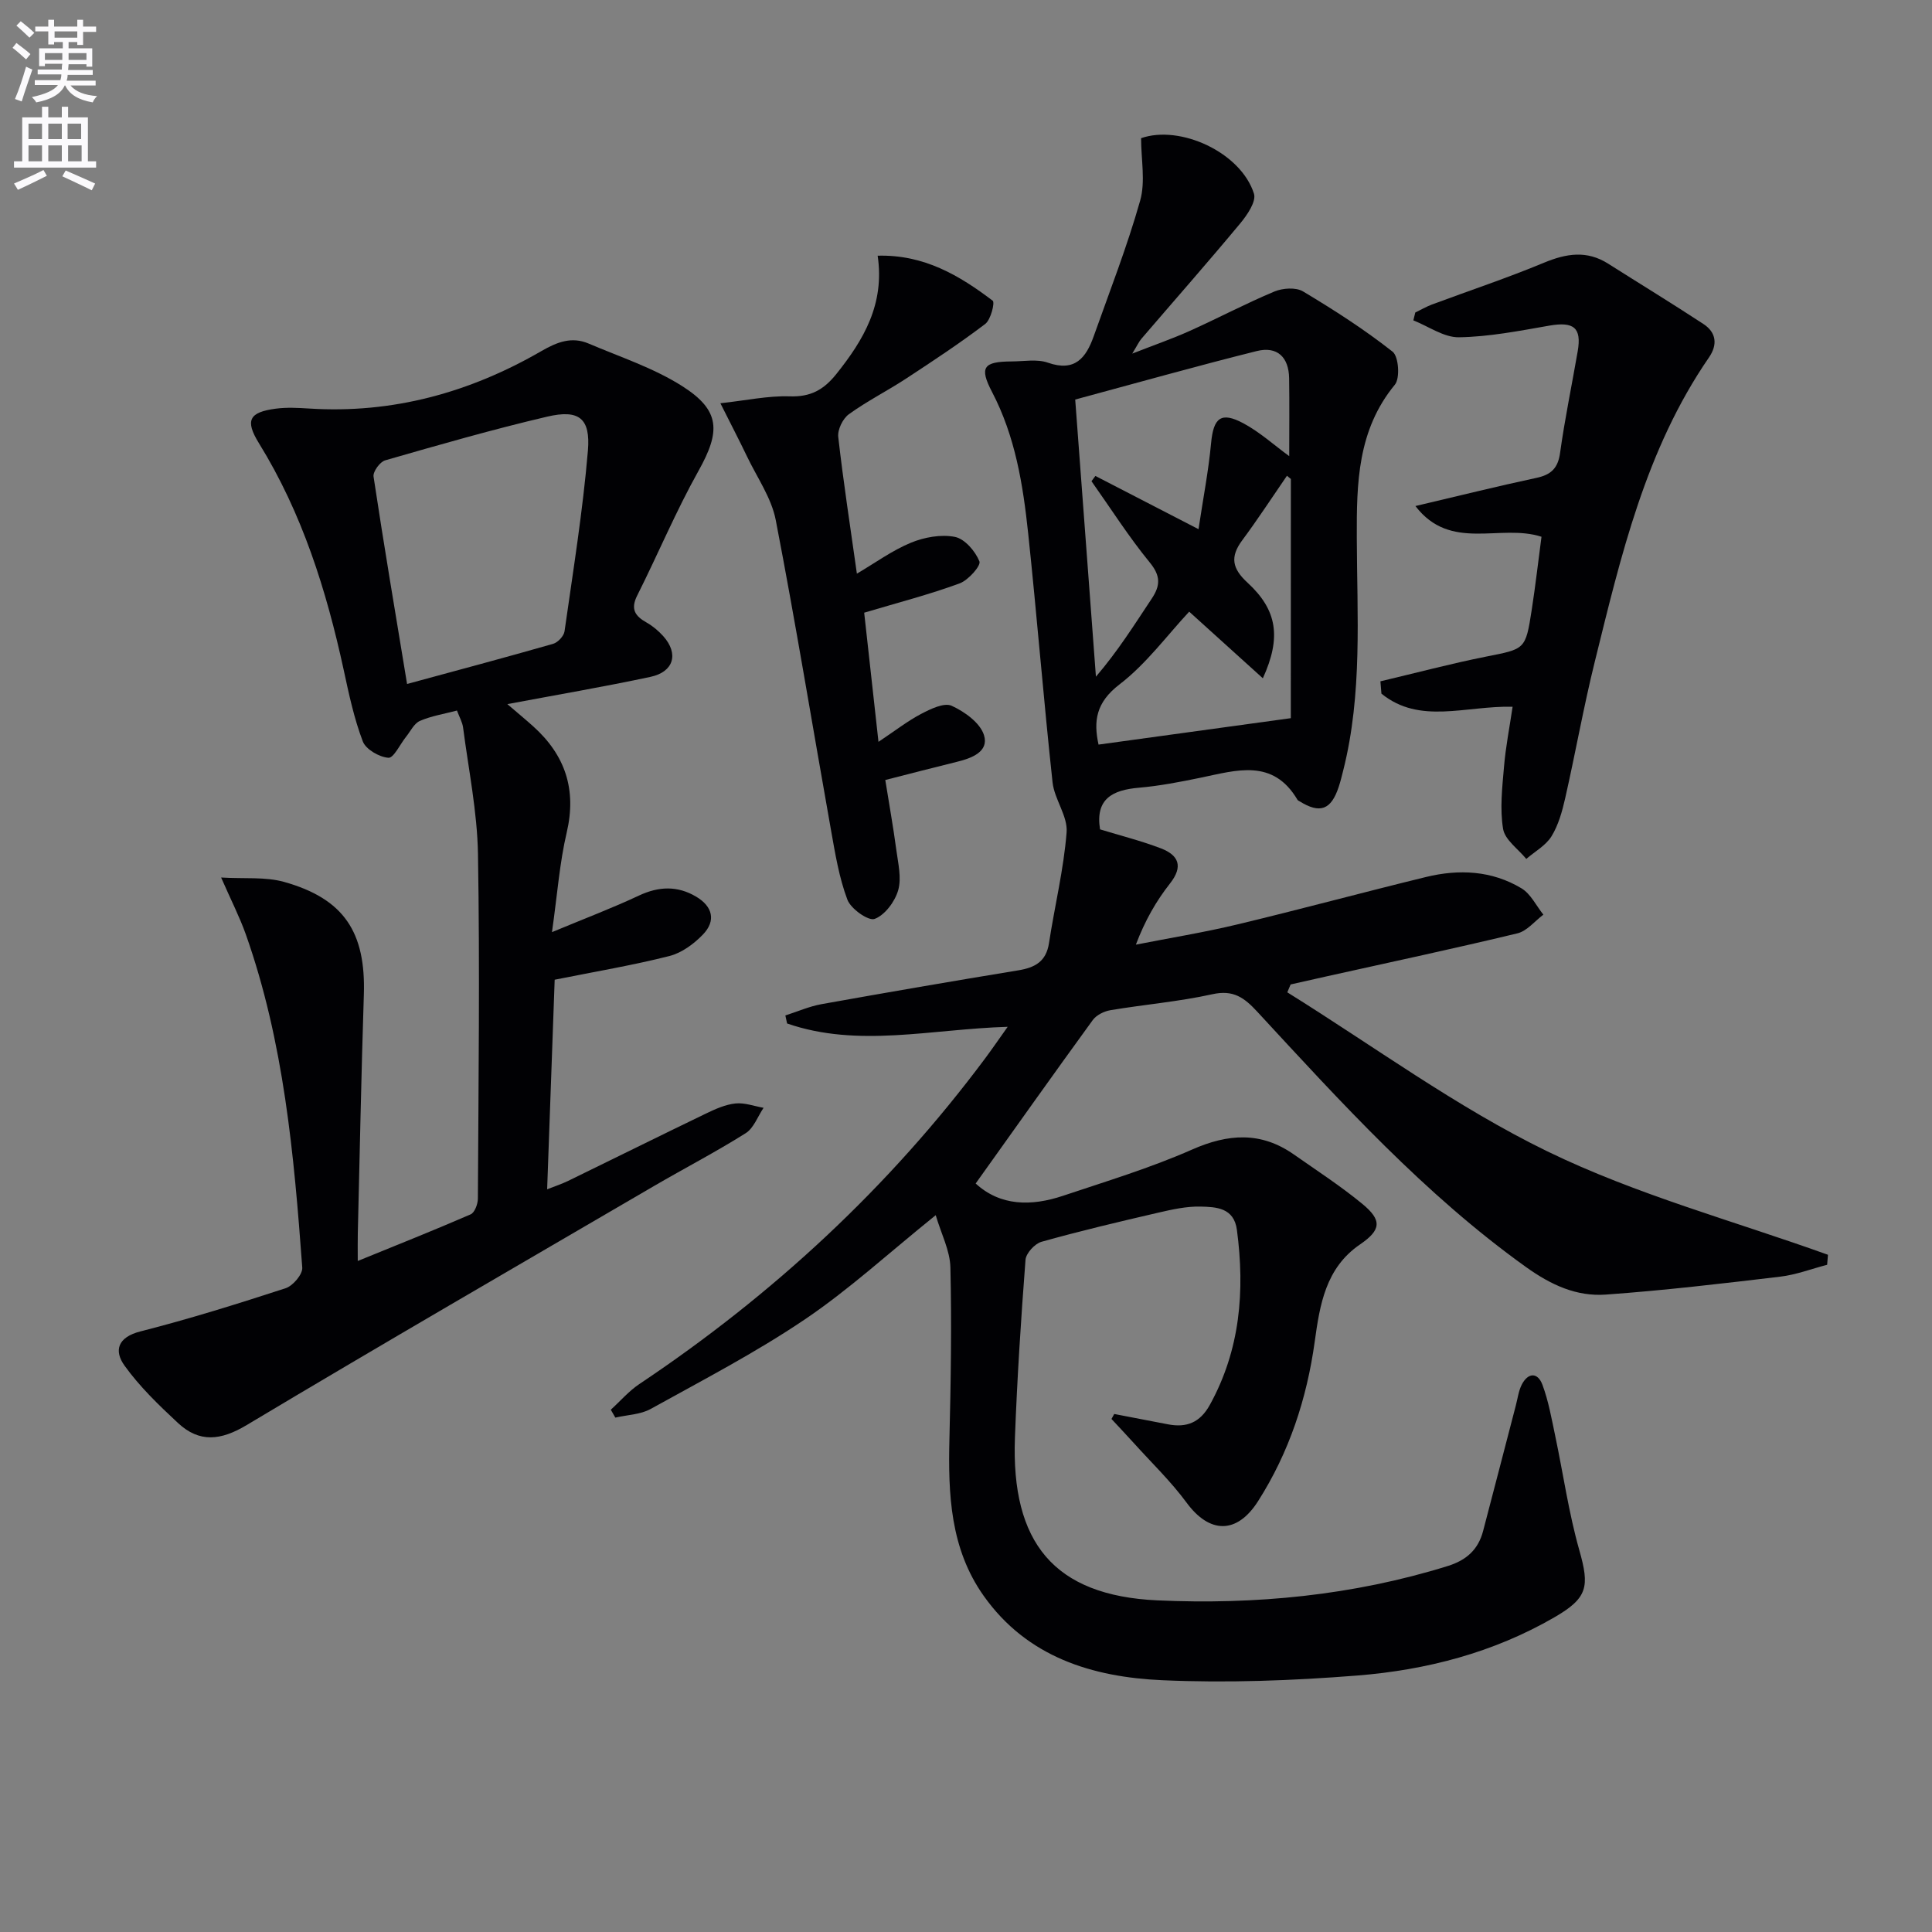
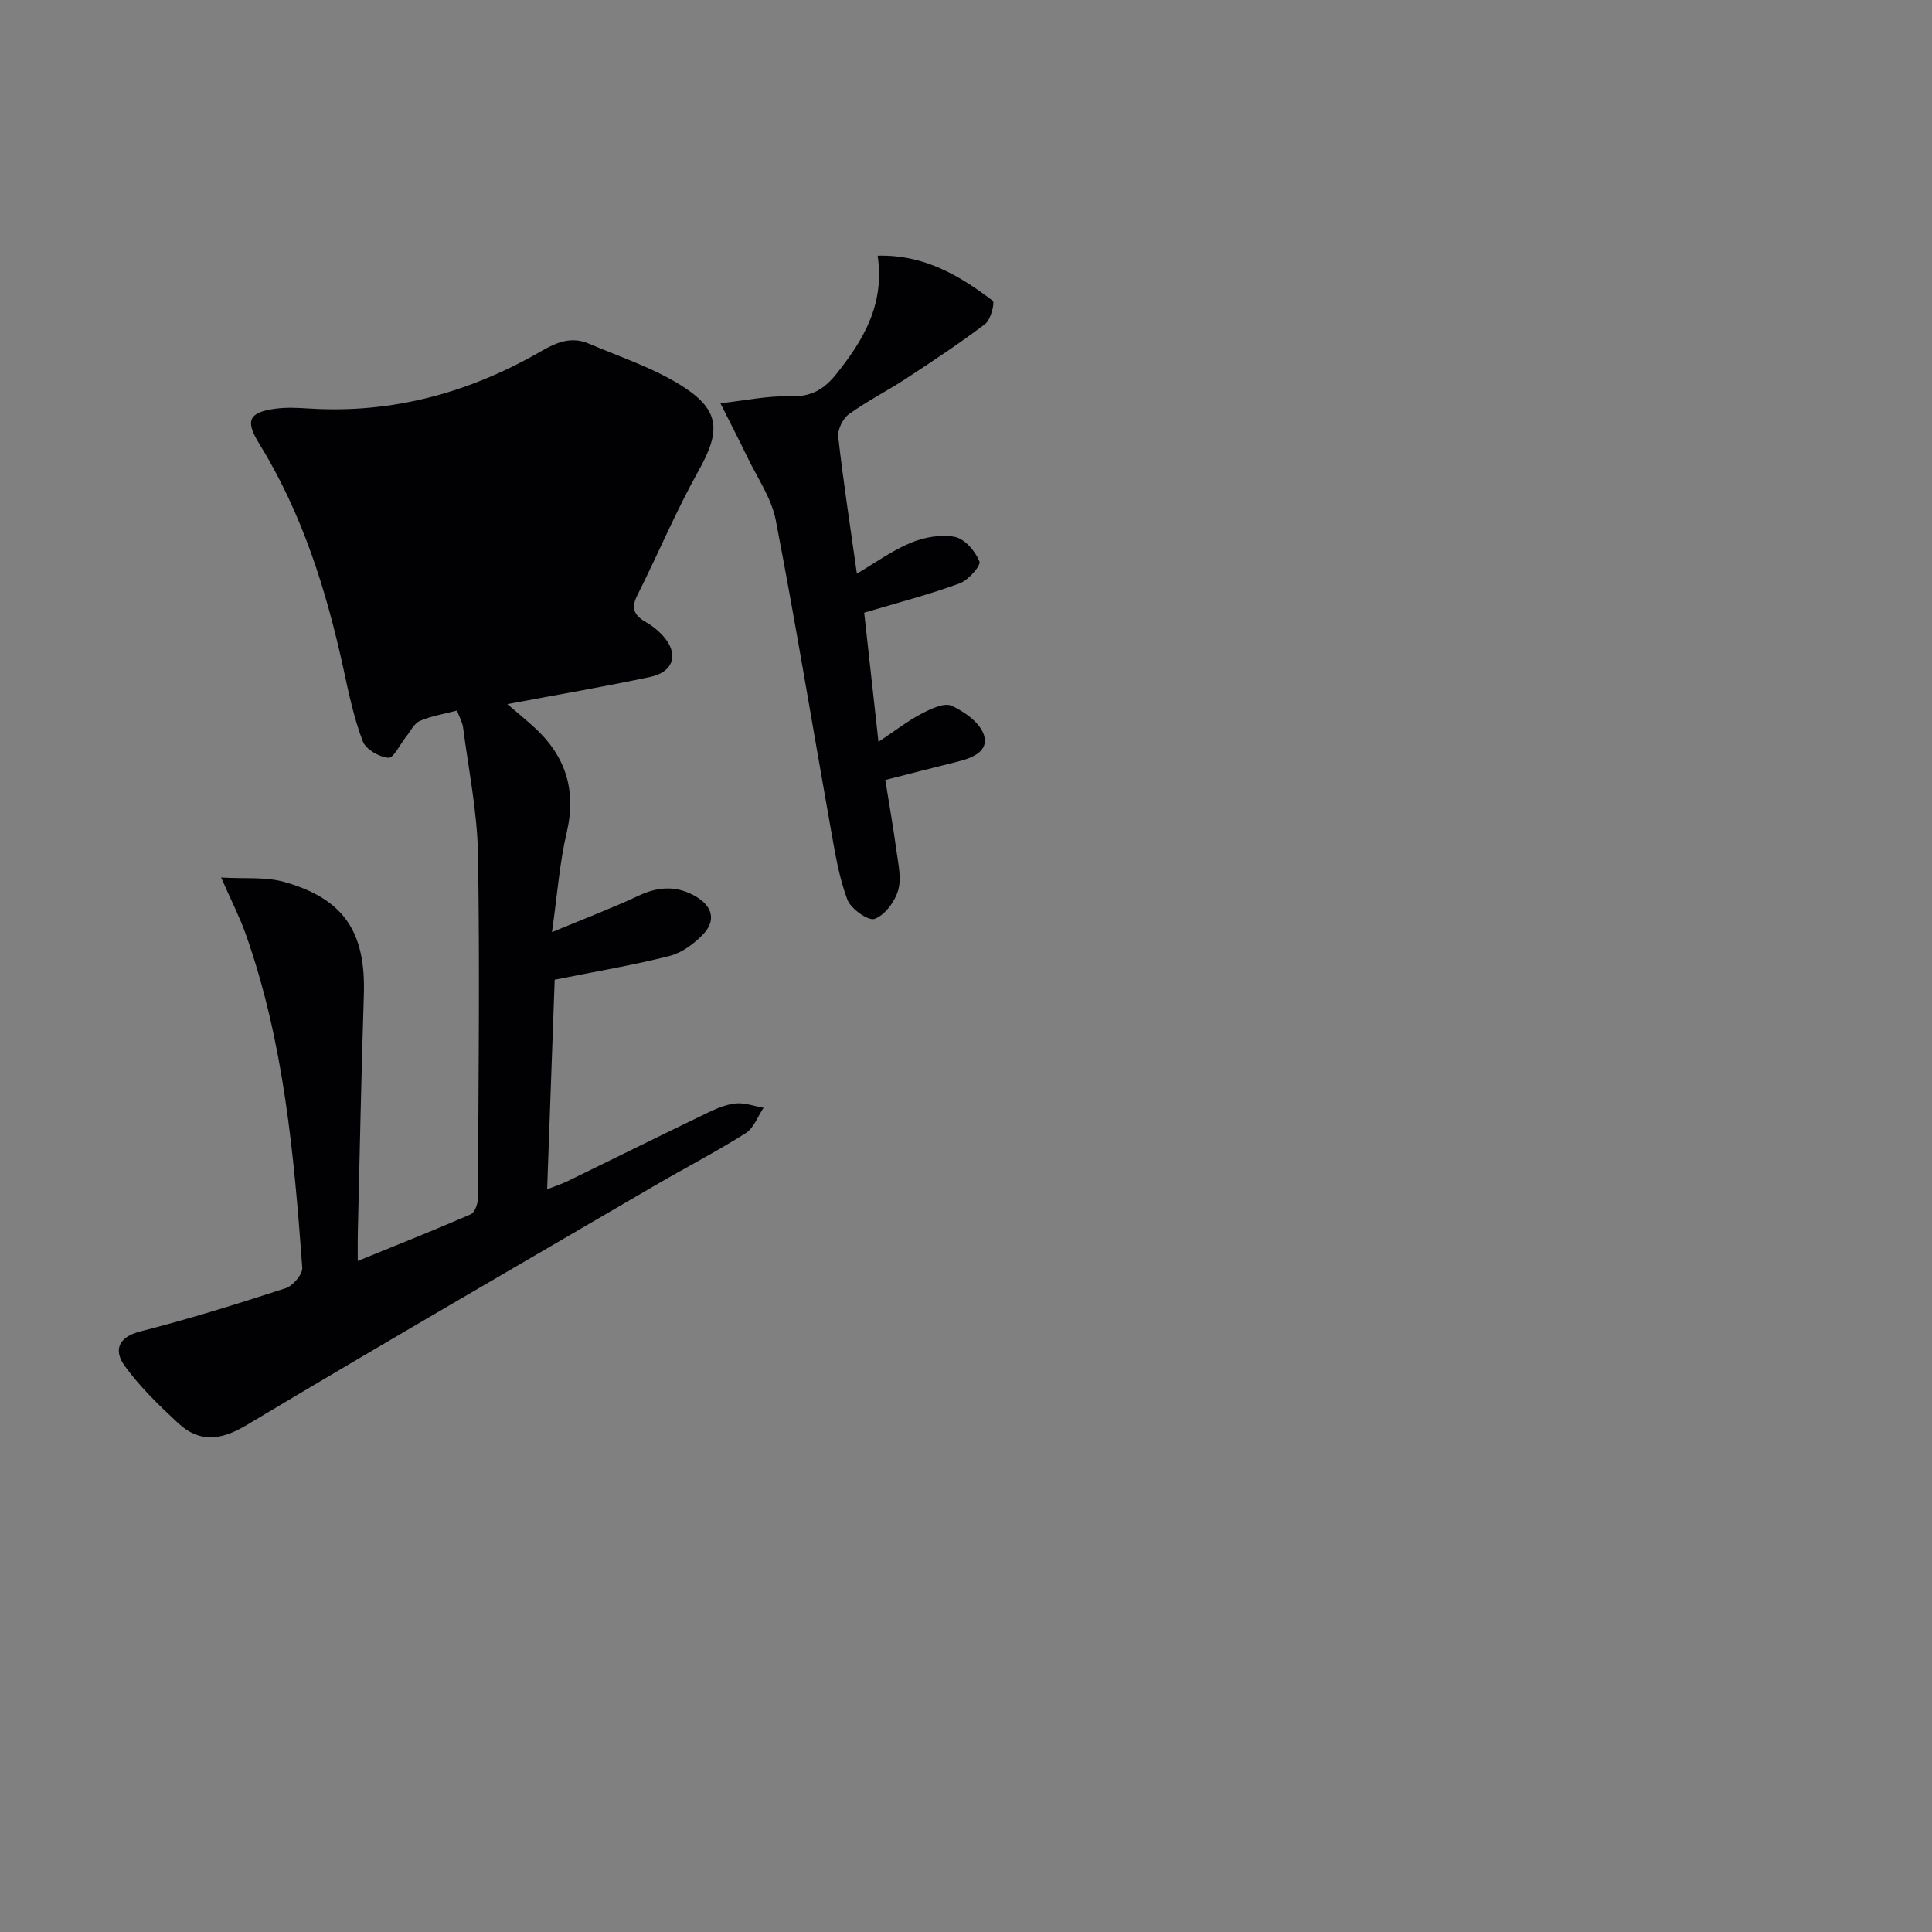
<svg xmlns="http://www.w3.org/2000/svg" enable-background="new 0 0 400 400" viewBox="0 0 400 400">
  <rect x="0" y="0" width="400" height="400" fill="#808080" stroke="none" />
-   <path d="m2.6 9.9.8-1c.9.7 1.9 1.4 2.9 2.3l-.9 1.1c-1.1-1-2-1.8-2.8-2.4zm.5 10.6c.9-2.1 1.6-4.3 2.3-6.7.4.2.8.4 1.3.6-.7 2.1-1.5 4.3-2.2 6.6zm.3-15.2.9-.9c1 .8 2 1.6 2.8 2.4l-1 1c-.9-.9-1.8-1.7-2.7-2.5zm12.6-1.2h1.2v1.4h2.7v1.1h-2.7v2.7h-1.2v-.6h-1.8v1.3h4.9v3.8h-1.2v-.5h-3.7c0 .4-.1.9-.1 1.2h5.1v1h-5.2c0 .5-.1.9-.2 1.2h6v1h-5.2c1.1 1.3 2.9 2 5.5 2.2-.4.4-.7.8-.9 1.3-2.9-.5-4.8-1.6-5.7-3.5h-.1c-.8 1.7-2.7 2.9-5.9 3.5-.2-.4-.6-.8-.9-1.1 2.8-.6 4.6-1.4 5.4-2.5h-4.8v-1h5.3c.1-.3.2-.7.2-1.2h-4.9v-1h5c0-.4 0-.8.1-1.2h-3.6v.5h-1.2v-3.7h4.9v-1.3h-1.8v.5h-1.2v-2.7h-2.7v-1h2.7v-1.4h1.2v1.4h4.8zm-6.7 8.3h3.6c0-.4 0-.9 0-1.4h-3.6zm1.9-4.6h4.8v-1.3h-4.7v1.3zm6.7 3.2h-3.7v1.4h3.7z" fill="#fbfafc" />
-   <path d="m8.7 22.1h1.3v2.2h2.8v-2.2h1.3v2.2h4.1v9.1h1.7v1.3h-17v-1.3h1.7v-9.1h4.1zm.3 13.1.7 1.2c-1.8.9-3.8 1.9-6 2.9-.2-.4-.5-.8-.8-1.3 2.3-1 4.4-1.9 6.1-2.8zm-3.1-6.4h2.8v-3.2h-2.8zm0 4.6h2.8v-3.3h-2.8zm4.1-4.6h2.8v-3.2h-2.8zm0 4.6h2.8v-3.3h-2.8zm3.6 1.9c2.1.9 4.1 1.8 6.1 2.7l-.7 1.4c-2.2-1.1-4.2-2-6.1-2.9zm3.2-9.7h-2.8v3.2h2.8zm-2.7 7.8h2.8v-3.3h-2.8z" fill="#fbfafc" />
  <g fill="#010104">
-     <path d="m230.69 292.75c3.71.71 7.41 1.43 11.12 2.14 3.84.74 6.63-.34 8.66-4 6.32-11.44 7.29-23.61 5.62-36.25-.61-4.61-4.29-4.75-7.52-4.83-2.93-.07-5.92.6-8.81 1.27-8.08 1.87-16.15 3.78-24.13 6.02-1.39.39-3.21 2.38-3.31 3.74-.94 12.26-1.73 24.54-2.19 36.82-.8 21.65 8 32.7 29.52 33.68 20.22.92 40.48-1.01 60.08-7.11 3.9-1.21 6.32-3.41 7.33-7.25 2.28-8.67 4.52-17.34 6.78-26.01.38-1.44.56-2.99 1.22-4.29 1.31-2.55 3.31-2.58 4.28.01 1.26 3.37 1.89 6.99 2.64 10.54 1.67 7.91 2.8 15.96 5 23.72 2.15 7.57 1.76 9.89-5.18 13.91-12.62 7.3-26.47 10.9-40.79 12.04-13.41 1.06-26.97 1.57-40.4.97-14.44-.65-27.95-4.76-36.95-17.47-6.94-9.79-7.37-21.06-7.09-32.52.29-11.82.48-23.66.2-35.47-.08-3.49-1.9-6.95-3.04-10.82-9.76 7.86-17.99 15.44-27.16 21.62-10.15 6.85-21.1 12.54-31.84 18.49-2.13 1.18-4.87 1.23-7.33 1.8-.31-.54-.63-1.08-.94-1.63 1.96-1.78 3.72-3.85 5.9-5.31 27.66-18.49 51.74-40.76 71.64-67.48 1.37-1.84 2.67-3.74 4.63-6.49-15.85.47-30.96 4.4-45.67-.69-.12-.55-.24-1.11-.36-1.66 2.5-.8 4.94-1.88 7.49-2.34 13.56-2.43 27.13-4.77 40.73-7 3.46-.57 5.77-1.81 6.36-5.62 1.17-7.67 3.05-15.27 3.65-22.97.26-3.35-2.53-6.82-2.91-10.34-1.86-17.17-3.23-34.4-5.05-51.57-1.07-10.07-2.67-20.05-7.48-29.25-2.69-5.16-1.77-6.29 4.12-6.32 2.5-.01 5.21-.53 7.45.26 5.61 1.97 7.9-1.03 9.48-5.47 3.31-9.33 6.93-18.58 9.62-28.09 1.12-3.97.19-8.51.19-12.92 8.07-2.83 20.66 2.93 23.37 11.49.51 1.62-1.41 4.43-2.85 6.16-6.69 8.05-13.62 15.91-20.44 23.86-.51.59-.84 1.34-1.91 3.09 4.7-1.84 8.4-3.12 11.95-4.72 5.86-2.64 11.55-5.65 17.47-8.13 1.72-.72 4.45-.91 5.93-.03 6.4 3.83 12.71 7.88 18.55 12.48 1.26.99 1.58 5.49.47 6.84-7.75 9.41-7.92 20.39-7.88 31.67.05 16.11 1.2 32.31-2.81 48.19-.28 1.13-.56 2.26-.92 3.36-1.58 4.83-3.89 5.67-8.15 3.01-.14-.09-.33-.16-.4-.29-5.09-8.63-12.65-6.1-20.08-4.57-4.22.87-8.48 1.7-12.76 2.07-5.48.47-9.05 2.32-8.04 8.62 4.17 1.28 8.49 2.36 12.62 3.94 3.63 1.4 4.67 3.7 1.87 7.26-2.84 3.61-5.16 7.62-7.07 12.67 7-1.38 14.05-2.52 20.98-4.18 13.07-3.13 26.05-6.65 39.1-9.83 6.81-1.66 13.63-1.34 19.76 2.35 1.91 1.15 3.04 3.59 4.53 5.45-1.78 1.33-3.39 3.39-5.38 3.87-13.05 3.14-26.19 5.95-39.3 8.86-2.55.57-5.1 1.15-7.65 1.72-.23.54-.46 1.09-.69 1.63 17.87 11.12 35.01 23.76 53.83 32.92 18.47 8.99 38.67 14.42 58.11 21.42-.06.69-.11 1.38-.17 2.07-3.24.84-6.43 2.07-9.72 2.46-12.02 1.43-24.04 2.85-36.11 3.71-6.06.43-11.3-1.97-16.5-5.69-21.04-15.07-38.26-34.05-55.66-52.88-2.68-2.9-4.94-4.58-9.27-3.62-6.95 1.54-14.1 2.13-21.13 3.31-1.32.22-2.91 1.01-3.66 2.05-8.18 11.24-16.21 22.59-24.24 33.83 5.1 4.69 11.51 4.75 18.1 2.54 8.96-3 18.05-5.75 26.67-9.55 7.51-3.32 14.29-3.78 21.11 1 4.76 3.34 9.67 6.52 14.15 10.21 4.16 3.42 3.93 5.42-.47 8.43-7.13 4.88-8.31 12.52-9.36 20.1-1.64 11.85-5.31 22.97-11.73 33.04-4.42 6.94-10.09 6.71-14.79.32-3.24-4.4-7.23-8.24-10.91-12.32-1.53-1.69-3.1-3.35-4.65-5.02.2-.33.39-.68.57-1.03zm36.23-198.31c0-5.52.06-10.82-.02-16.12-.07-4.4-2.48-6.7-6.73-5.63-12.5 3.12-24.9 6.62-37.56 10.03 1.46 19.59 2.88 38.48 4.29 57.38 4.57-5.33 7.99-10.8 11.56-16.17 1.79-2.69 1.87-4.69-.41-7.47-4.36-5.33-8.08-11.19-12.07-16.83.27-.36.54-.72.81-1.09 6.81 3.51 13.62 7.03 21.35 11.02.96-6.41 2.07-12.07 2.6-17.79.49-5.26 2.03-6.62 6.69-4.13 3.41 1.83 6.36 4.52 9.49 6.8zm.34 4.73c-.27-.22-.54-.45-.81-.67-3.07 4.46-6.03 9.01-9.26 13.36-2.56 3.45-2.09 5.85 1.11 8.79 6.15 5.66 7.01 11.34 3.16 19.78-4.96-4.48-9.64-8.71-15.25-13.79-4.56 4.88-8.86 10.79-14.43 15.06-4.89 3.75-5.4 7.6-4.34 12.46 13.19-1.81 26.09-3.58 39.81-5.47.01-16.11.01-32.82.01-49.52z" />
-     <path d="m105.04 145.78c2.12 1.82 3.76 3.17 5.34 4.59 6.64 5.96 9.04 13.08 6.95 22-1.47 6.25-1.93 12.74-3.05 20.62 6.87-2.86 12.53-5 18-7.57 4.12-1.93 7.99-2.07 11.86.23 3.4 2.02 4.15 4.98 1.39 7.84-1.87 1.94-4.38 3.79-6.92 4.44-7.54 1.91-15.23 3.2-23.77 4.91-.5 13.95-1.02 28.33-1.56 43.39 1.68-.66 3.03-1.1 4.29-1.71 9.54-4.65 19.05-9.37 28.61-13.98 1.93-.93 4-1.86 6.09-2.08 1.89-.2 3.87.56 5.82.9-1.21 1.79-2.04 4.21-3.71 5.26-6.18 3.89-12.68 7.26-18.99 10.94-28.14 16.43-56.35 32.75-84.31 49.48-5.36 3.21-9.79 3.72-14.25-.44-3.95-3.68-7.92-7.5-11.04-11.85-2.22-3.09-1.47-5.89 3.3-7.1 10.12-2.58 20.11-5.7 30.05-8.94 1.51-.49 3.54-2.88 3.44-4.26-1.71-23.37-3.8-46.72-11.7-69.04-1.26-3.54-2.99-6.92-5.1-11.73 4.79.29 9.13-.18 13.04.91 12.42 3.49 16.93 10.42 16.51 23.36-.53 16.47-.85 32.94-1.25 49.41-.04 1.65-.01 3.31-.01 5.71 8.15-3.32 15.81-6.37 23.37-9.65.83-.36 1.49-2.12 1.5-3.24.12-23.79.42-47.58.02-71.36-.15-8.74-1.95-17.45-3.08-26.17-.14-1.1-.75-2.15-1.27-3.54-2.69.71-5.32 1.12-7.68 2.15-1.21.53-1.95 2.16-2.88 3.31-1.23 1.53-2.55 4.41-3.64 4.32-1.91-.15-4.67-1.74-5.3-3.4-1.81-4.76-2.88-9.82-3.96-14.83-3.58-16.48-8.58-32.39-17.53-46.88-2.95-4.77-2.03-6.44 3.48-7.17 2.26-.3 4.59-.17 6.88-.03 17.31 1.11 33.28-3.31 48.14-11.91 3.24-1.87 6.26-3.03 9.75-1.54 6.52 2.78 13.41 5.03 19.34 8.79 7.98 5.06 7.98 9.39 3.41 17.56-4.68 8.36-8.39 17.25-12.7 25.83-1.41 2.8-.44 4.24 1.95 5.58 1.28.72 2.47 1.73 3.46 2.83 3.24 3.63 2.18 7.39-2.67 8.42-9.56 2.04-19.19 3.68-29.62 5.64zm-20.76-4.17c10.49-2.85 20.39-5.49 30.23-8.31.99-.28 2.23-1.61 2.37-2.59 1.77-12.45 3.78-24.88 4.84-37.4.57-6.75-1.87-8.58-8.42-7.05-11.28 2.64-22.43 5.85-33.56 9.05-1.08.31-2.56 2.35-2.4 3.37 2.12 14.06 4.49 28.09 6.94 42.93z" />
-     <path d="m313.17 146.32c-9.8-.22-19.22 3.74-27.16-2.71-.07-.85-.14-1.7-.21-2.55 7.3-1.72 14.55-3.66 21.9-5.12 8.06-1.6 8.15-1.4 9.43-9.7.78-5.06 1.36-10.14 2.02-15.11-8.57-2.78-18.83 3.16-26.1-6.36 9.02-2.12 17.01-4.11 25.05-5.83 3.04-.65 4.46-1.99 4.9-5.19.98-7.05 2.44-14.03 3.65-21.04.84-4.88-.83-6.17-5.89-5.29-6.19 1.08-12.45 2.31-18.69 2.41-3.13.05-6.3-2.26-9.45-3.5.13-.54.27-1.09.4-1.63 1.15-.55 2.25-1.2 3.44-1.65 7.74-2.88 15.59-5.49 23.21-8.66 4.63-1.92 8.87-2.6 13.28.2 6.58 4.17 13.23 8.23 19.74 12.5 2.64 1.74 2.97 4.25 1.13 6.92-13.12 19.05-18.23 41.12-23.65 63.04-2.31 9.33-3.98 18.81-6.11 28.19-.62 2.73-1.4 5.57-2.84 7.91-1.18 1.91-3.44 3.14-5.22 4.68-1.68-2.06-4.42-3.94-4.8-6.21-.69-4.17-.18-8.59.19-12.88.34-4.07 1.14-8.1 1.78-12.42z" />
+     <path d="m105.04 145.78c2.12 1.82 3.76 3.17 5.34 4.59 6.64 5.96 9.04 13.08 6.95 22-1.47 6.25-1.93 12.74-3.05 20.62 6.87-2.86 12.53-5 18-7.57 4.12-1.93 7.99-2.07 11.86.23 3.4 2.02 4.15 4.98 1.39 7.84-1.87 1.94-4.38 3.79-6.92 4.44-7.54 1.91-15.23 3.2-23.77 4.91-.5 13.95-1.02 28.33-1.56 43.39 1.68-.66 3.03-1.1 4.29-1.71 9.54-4.65 19.05-9.37 28.61-13.98 1.93-.93 4-1.86 6.09-2.08 1.89-.2 3.87.56 5.82.9-1.21 1.79-2.04 4.21-3.71 5.26-6.18 3.89-12.68 7.26-18.99 10.94-28.14 16.43-56.35 32.75-84.31 49.48-5.36 3.21-9.79 3.72-14.25-.44-3.95-3.68-7.92-7.5-11.04-11.85-2.22-3.09-1.47-5.89 3.3-7.1 10.12-2.58 20.11-5.7 30.05-8.94 1.51-.49 3.54-2.88 3.44-4.26-1.71-23.37-3.8-46.72-11.7-69.04-1.26-3.54-2.99-6.92-5.1-11.73 4.79.29 9.13-.18 13.04.91 12.42 3.49 16.93 10.42 16.51 23.36-.53 16.47-.85 32.94-1.25 49.41-.04 1.65-.01 3.31-.01 5.71 8.15-3.32 15.81-6.37 23.37-9.65.83-.36 1.49-2.12 1.5-3.24.12-23.79.42-47.58.02-71.36-.15-8.74-1.95-17.45-3.08-26.17-.14-1.1-.75-2.15-1.27-3.54-2.69.71-5.32 1.12-7.68 2.15-1.21.53-1.95 2.16-2.88 3.31-1.23 1.53-2.55 4.41-3.64 4.32-1.91-.15-4.67-1.74-5.3-3.4-1.81-4.76-2.88-9.82-3.96-14.83-3.58-16.48-8.58-32.39-17.53-46.88-2.95-4.77-2.03-6.44 3.48-7.17 2.26-.3 4.59-.17 6.88-.03 17.31 1.11 33.28-3.31 48.14-11.91 3.24-1.87 6.26-3.03 9.75-1.54 6.52 2.78 13.41 5.03 19.34 8.79 7.98 5.06 7.98 9.39 3.41 17.56-4.68 8.36-8.39 17.25-12.7 25.83-1.41 2.8-.44 4.24 1.95 5.58 1.28.72 2.47 1.73 3.46 2.83 3.24 3.63 2.18 7.39-2.67 8.42-9.56 2.04-19.19 3.68-29.62 5.64zm-20.76-4.17z" />
    <path d="m178.92 126.85c.96 8.67 1.9 17.19 2.96 26.74 3.42-2.28 5.99-4.29 8.82-5.78 1.95-1.02 4.76-2.39 6.32-1.69 2.69 1.22 5.93 3.55 6.71 6.1 1.05 3.41-2.55 4.76-5.62 5.51-4.81 1.18-9.6 2.43-14.82 3.76.81 5.06 1.65 9.74 2.28 14.45.37 2.79 1.12 5.82.39 8.37-.68 2.36-2.75 5.15-4.88 5.94-1.29.48-4.93-2.09-5.64-3.99-1.73-4.6-2.53-9.57-3.4-14.45-3.81-21.38-7.31-42.82-11.43-64.14-.89-4.59-3.85-8.78-5.93-13.13-1.57-3.28-3.25-6.5-5.53-11.05 5.39-.59 9.88-1.58 14.34-1.43 4.32.15 7.03-1.33 9.67-4.63 5.66-7.08 10.03-14.46 8.55-24.49 9.62-.26 16.94 4.1 23.82 9.32.48.37-.39 3.93-1.55 4.81-5.28 4.01-10.83 7.67-16.38 11.31-3.89 2.55-8.09 4.66-11.85 7.38-1.26.91-2.37 3.2-2.2 4.7 1.06 9.38 2.51 18.71 3.86 28.31 3.82-2.25 7.3-4.8 11.17-6.4 2.79-1.15 6.25-1.78 9.13-1.21 2.04.41 4.22 2.96 5.07 5.07.35.89-2.3 3.89-4.09 4.55-6.22 2.29-12.64 3.95-19.77 6.07z" />
  </g>
</svg>